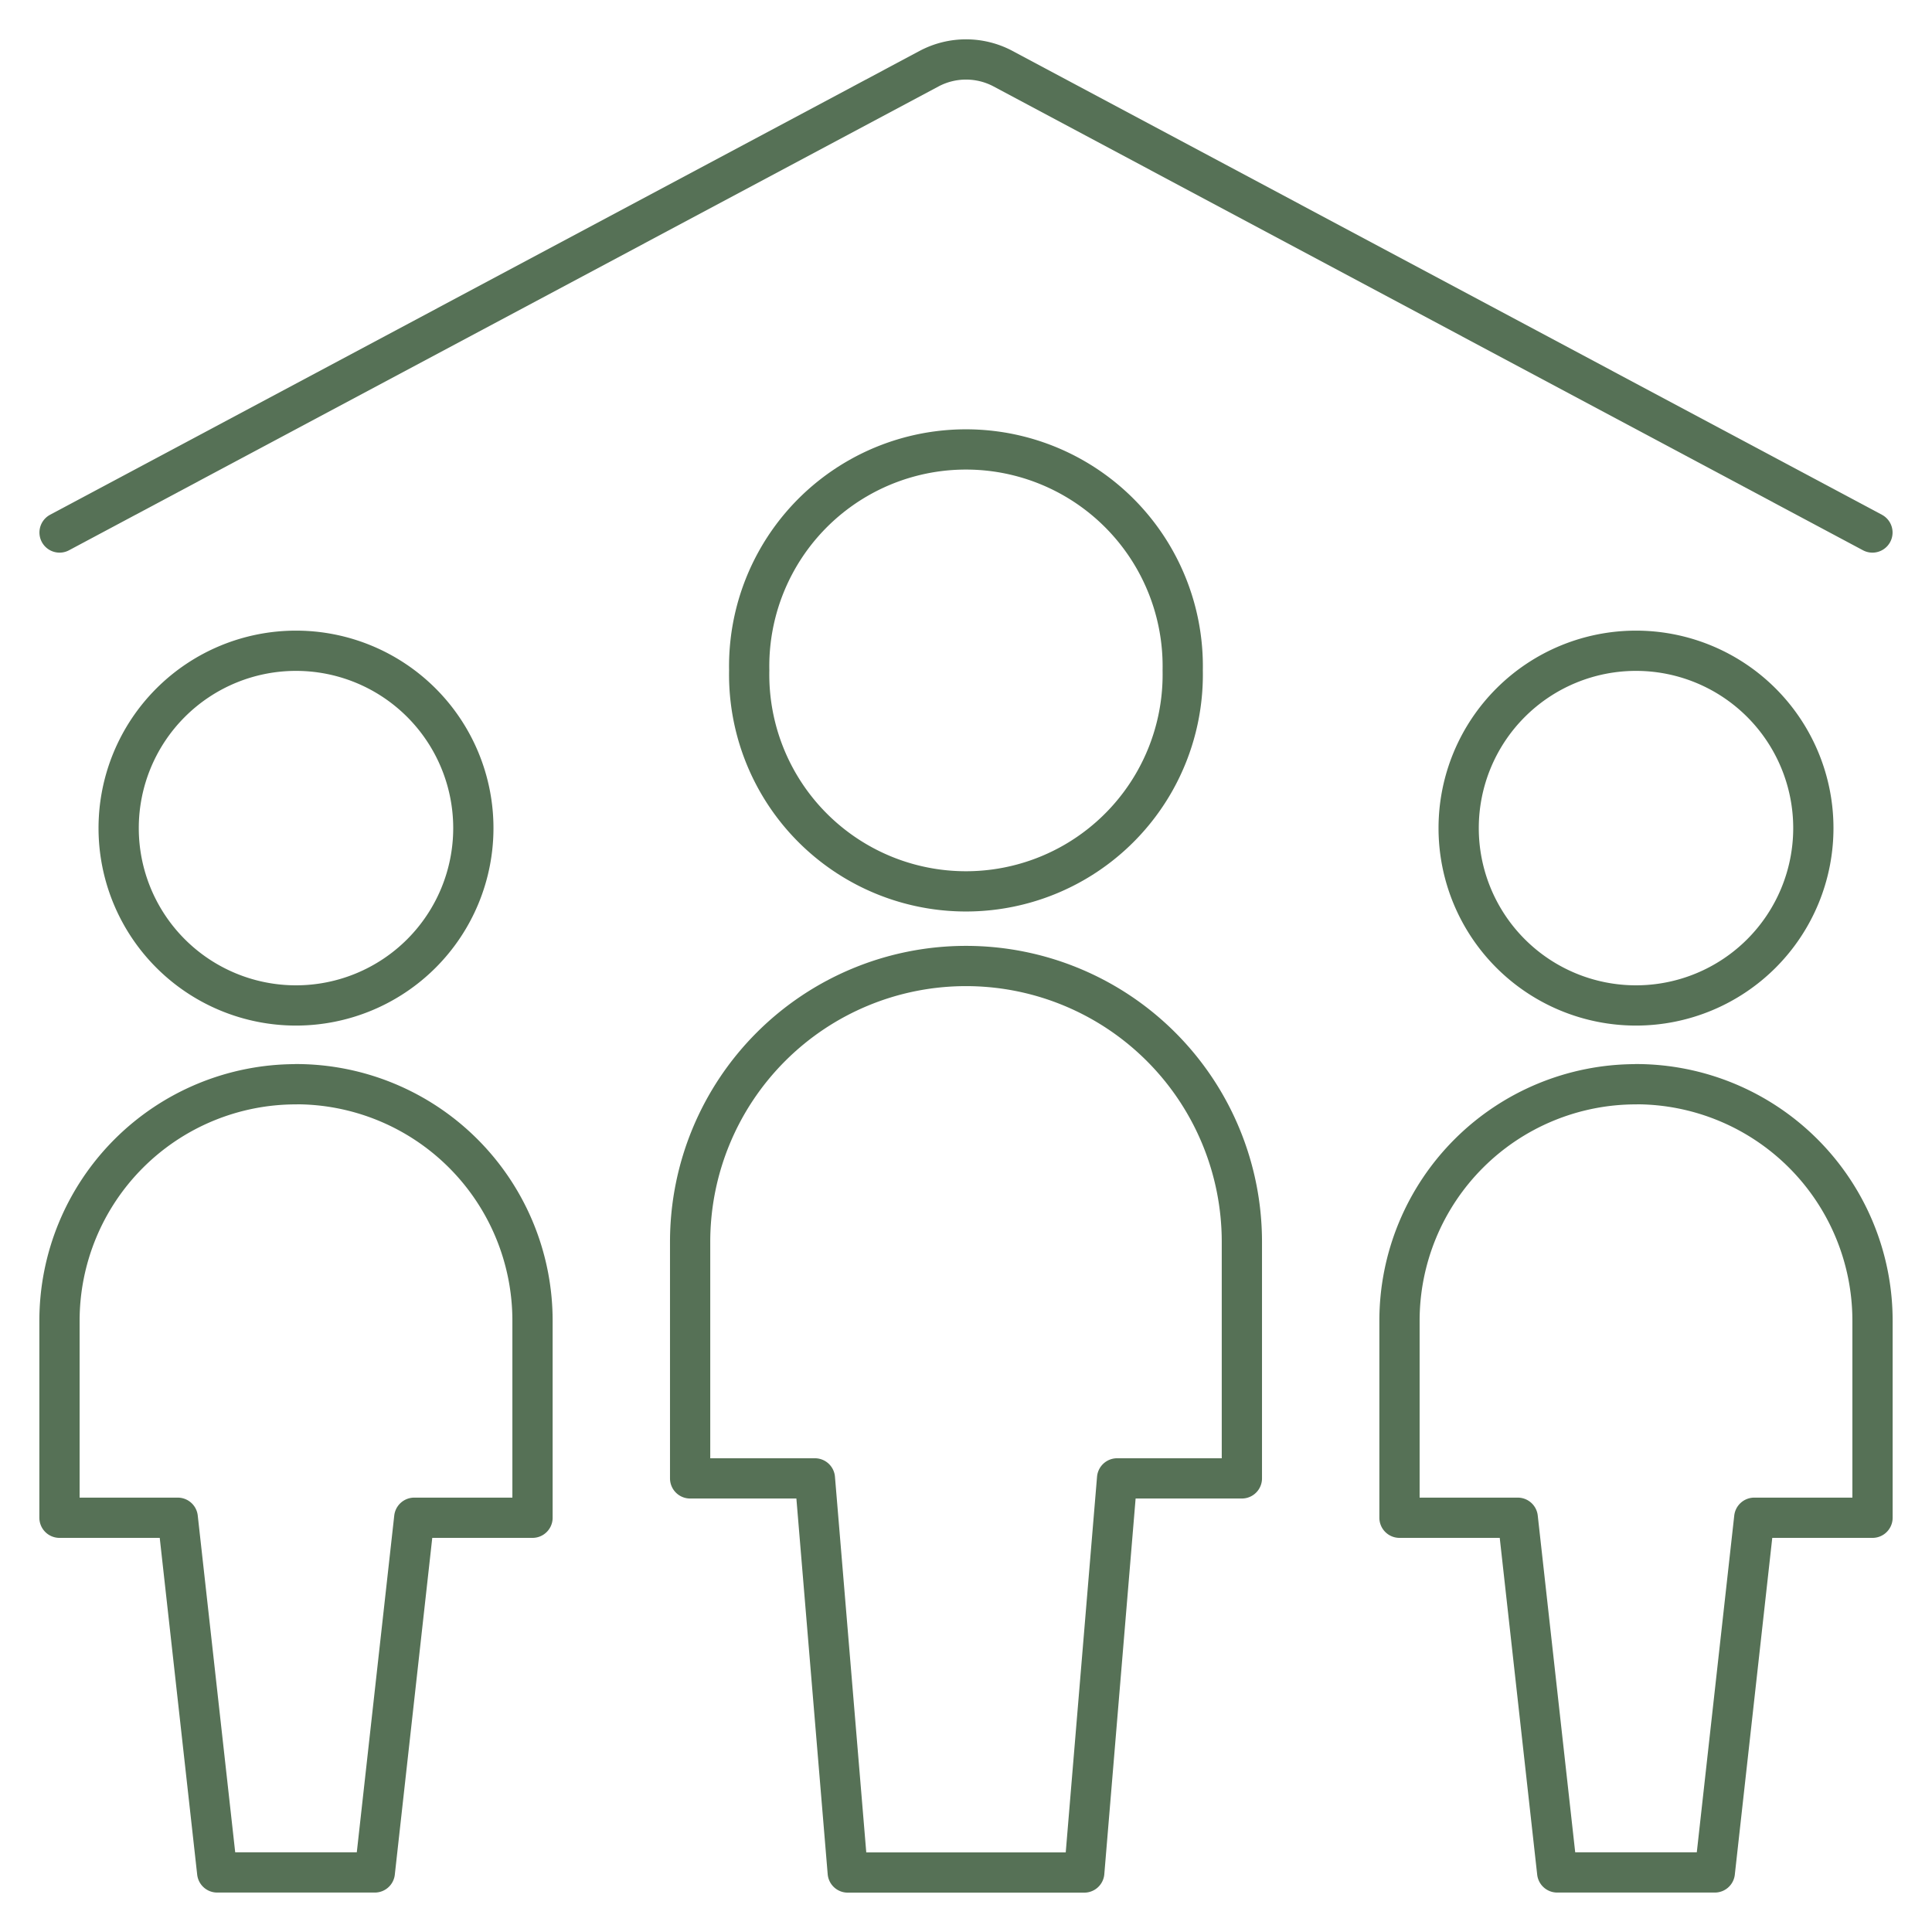
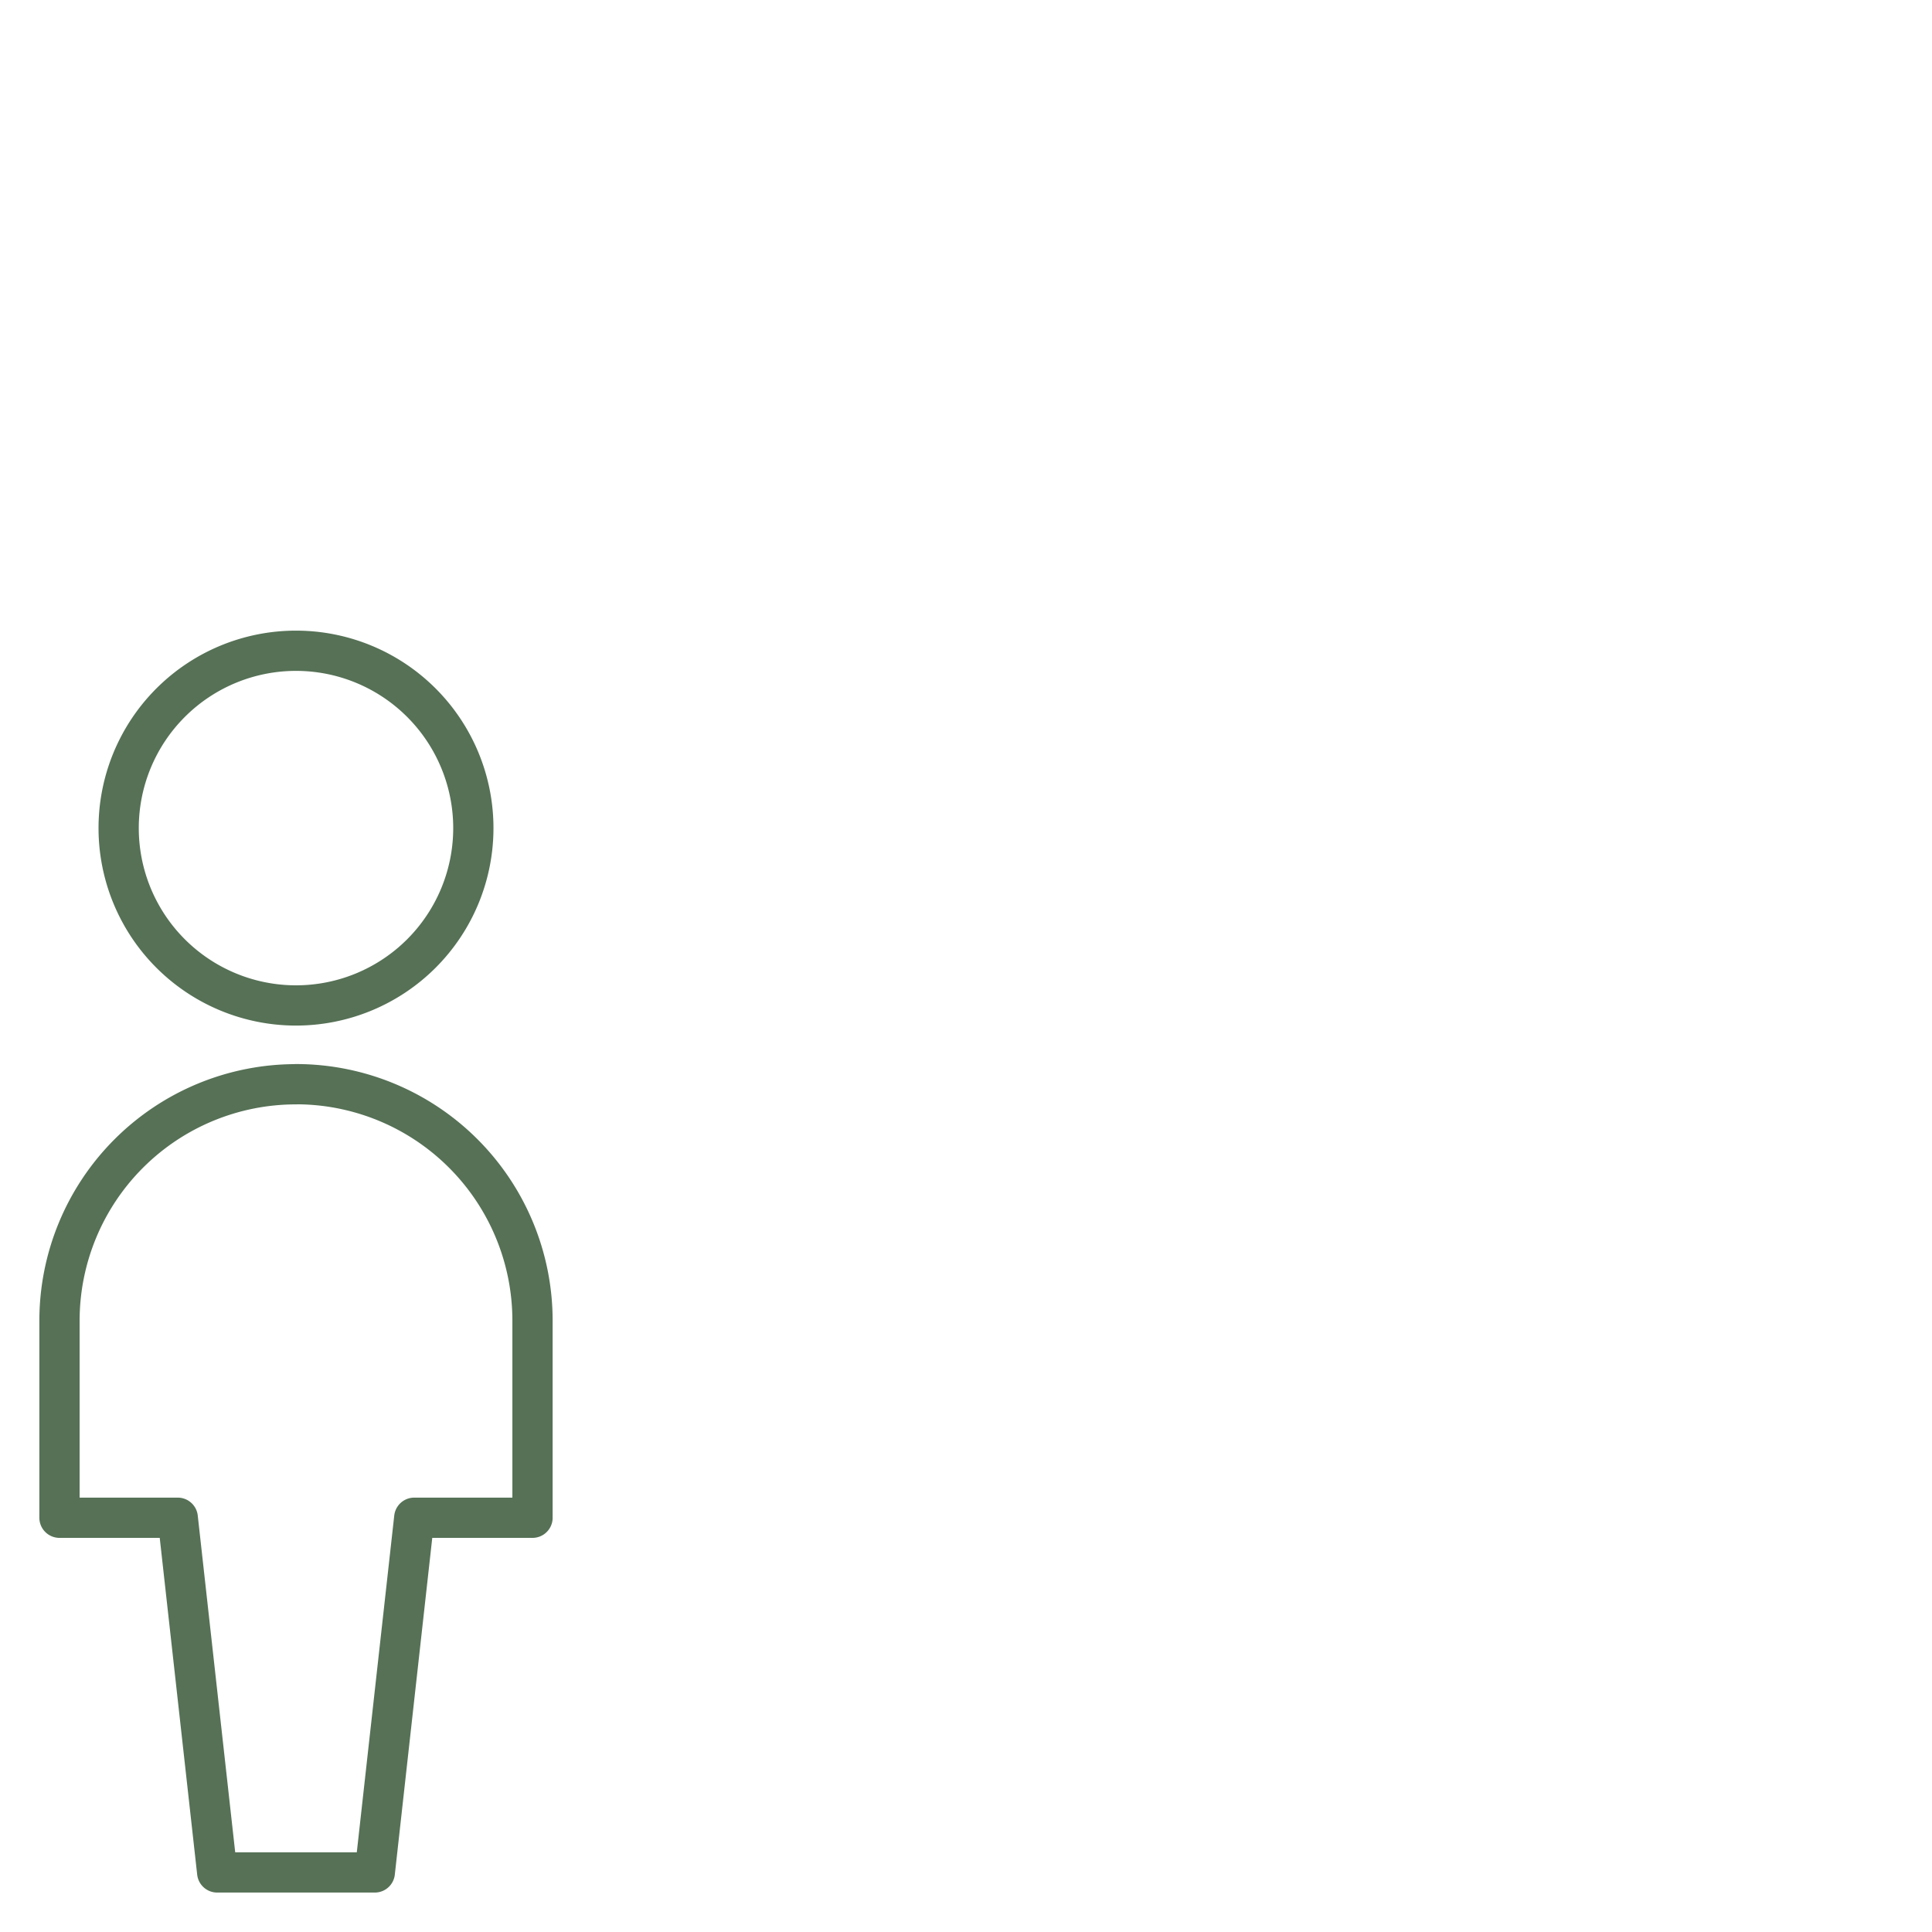
<svg xmlns="http://www.w3.org/2000/svg" viewBox="-0.25 -0.25 24 24" id="Family-Home--Streamline-Ultimate" height="24" width="24">
  <desc>
    Family Home Streamline Icon: https://streamlinehq.com
  </desc>
-   <path d="M17.87 10.037a2.203 2.203 0 1 0 4.406 0 2.203 2.203 0 1 0 -4.406 0Z" fill="none" stroke="#567156" stroke-linecap="round" stroke-linejoin="round" stroke-width="0.5" />
-   <path d="M20.073 13.219a2.938 2.938 0 0 0 -2.938 2.938V18.604H18.604l0.49 4.406h1.958L21.542 18.604h1.469v-2.448a2.938 2.938 0 0 0 -2.938 -2.938Z" fill="none" stroke="#567156" stroke-linecap="round" stroke-linejoin="round" stroke-width="0.5" />
  <path d="M1.224 10.037a2.203 2.203 0 1 0 4.406 0 2.203 2.203 0 1 0 -4.406 0Z" fill="none" stroke="#567156" stroke-linecap="round" stroke-linejoin="round" stroke-width="0.5" />
  <path d="M3.427 13.219a2.938 2.938 0 0 0 -2.938 2.938V18.604H1.958l0.49 4.406h1.958L4.896 18.604h1.469v-2.448a2.938 2.938 0 0 0 -2.938 -2.938Z" fill="none" stroke="#567156" stroke-linecap="round" stroke-linejoin="round" stroke-width="0.5" />
-   <path d="M9.057 8.078a2.693 2.693 0 1 0 5.385 0 2.693 2.693 0 1 0 -5.385 0Z" fill="none" stroke="#567156" stroke-linecap="round" stroke-linejoin="round" stroke-width="0.5" />
-   <path d="M15.177 15.177a3.427 3.427 0 0 0 -6.854 0v2.938h1.55l0.408 4.896h2.938l0.408 -4.896H15.177Z" fill="none" stroke="#567156" stroke-linecap="round" stroke-linejoin="round" stroke-width="0.5" />
-   <path d="M0.49 6.365 11.297 0.6a0.979 0.979 0 0 1 0.907 0L23.01 6.365" fill="none" stroke="#567156" stroke-linecap="round" stroke-linejoin="round" stroke-width="0.5" />
</svg>